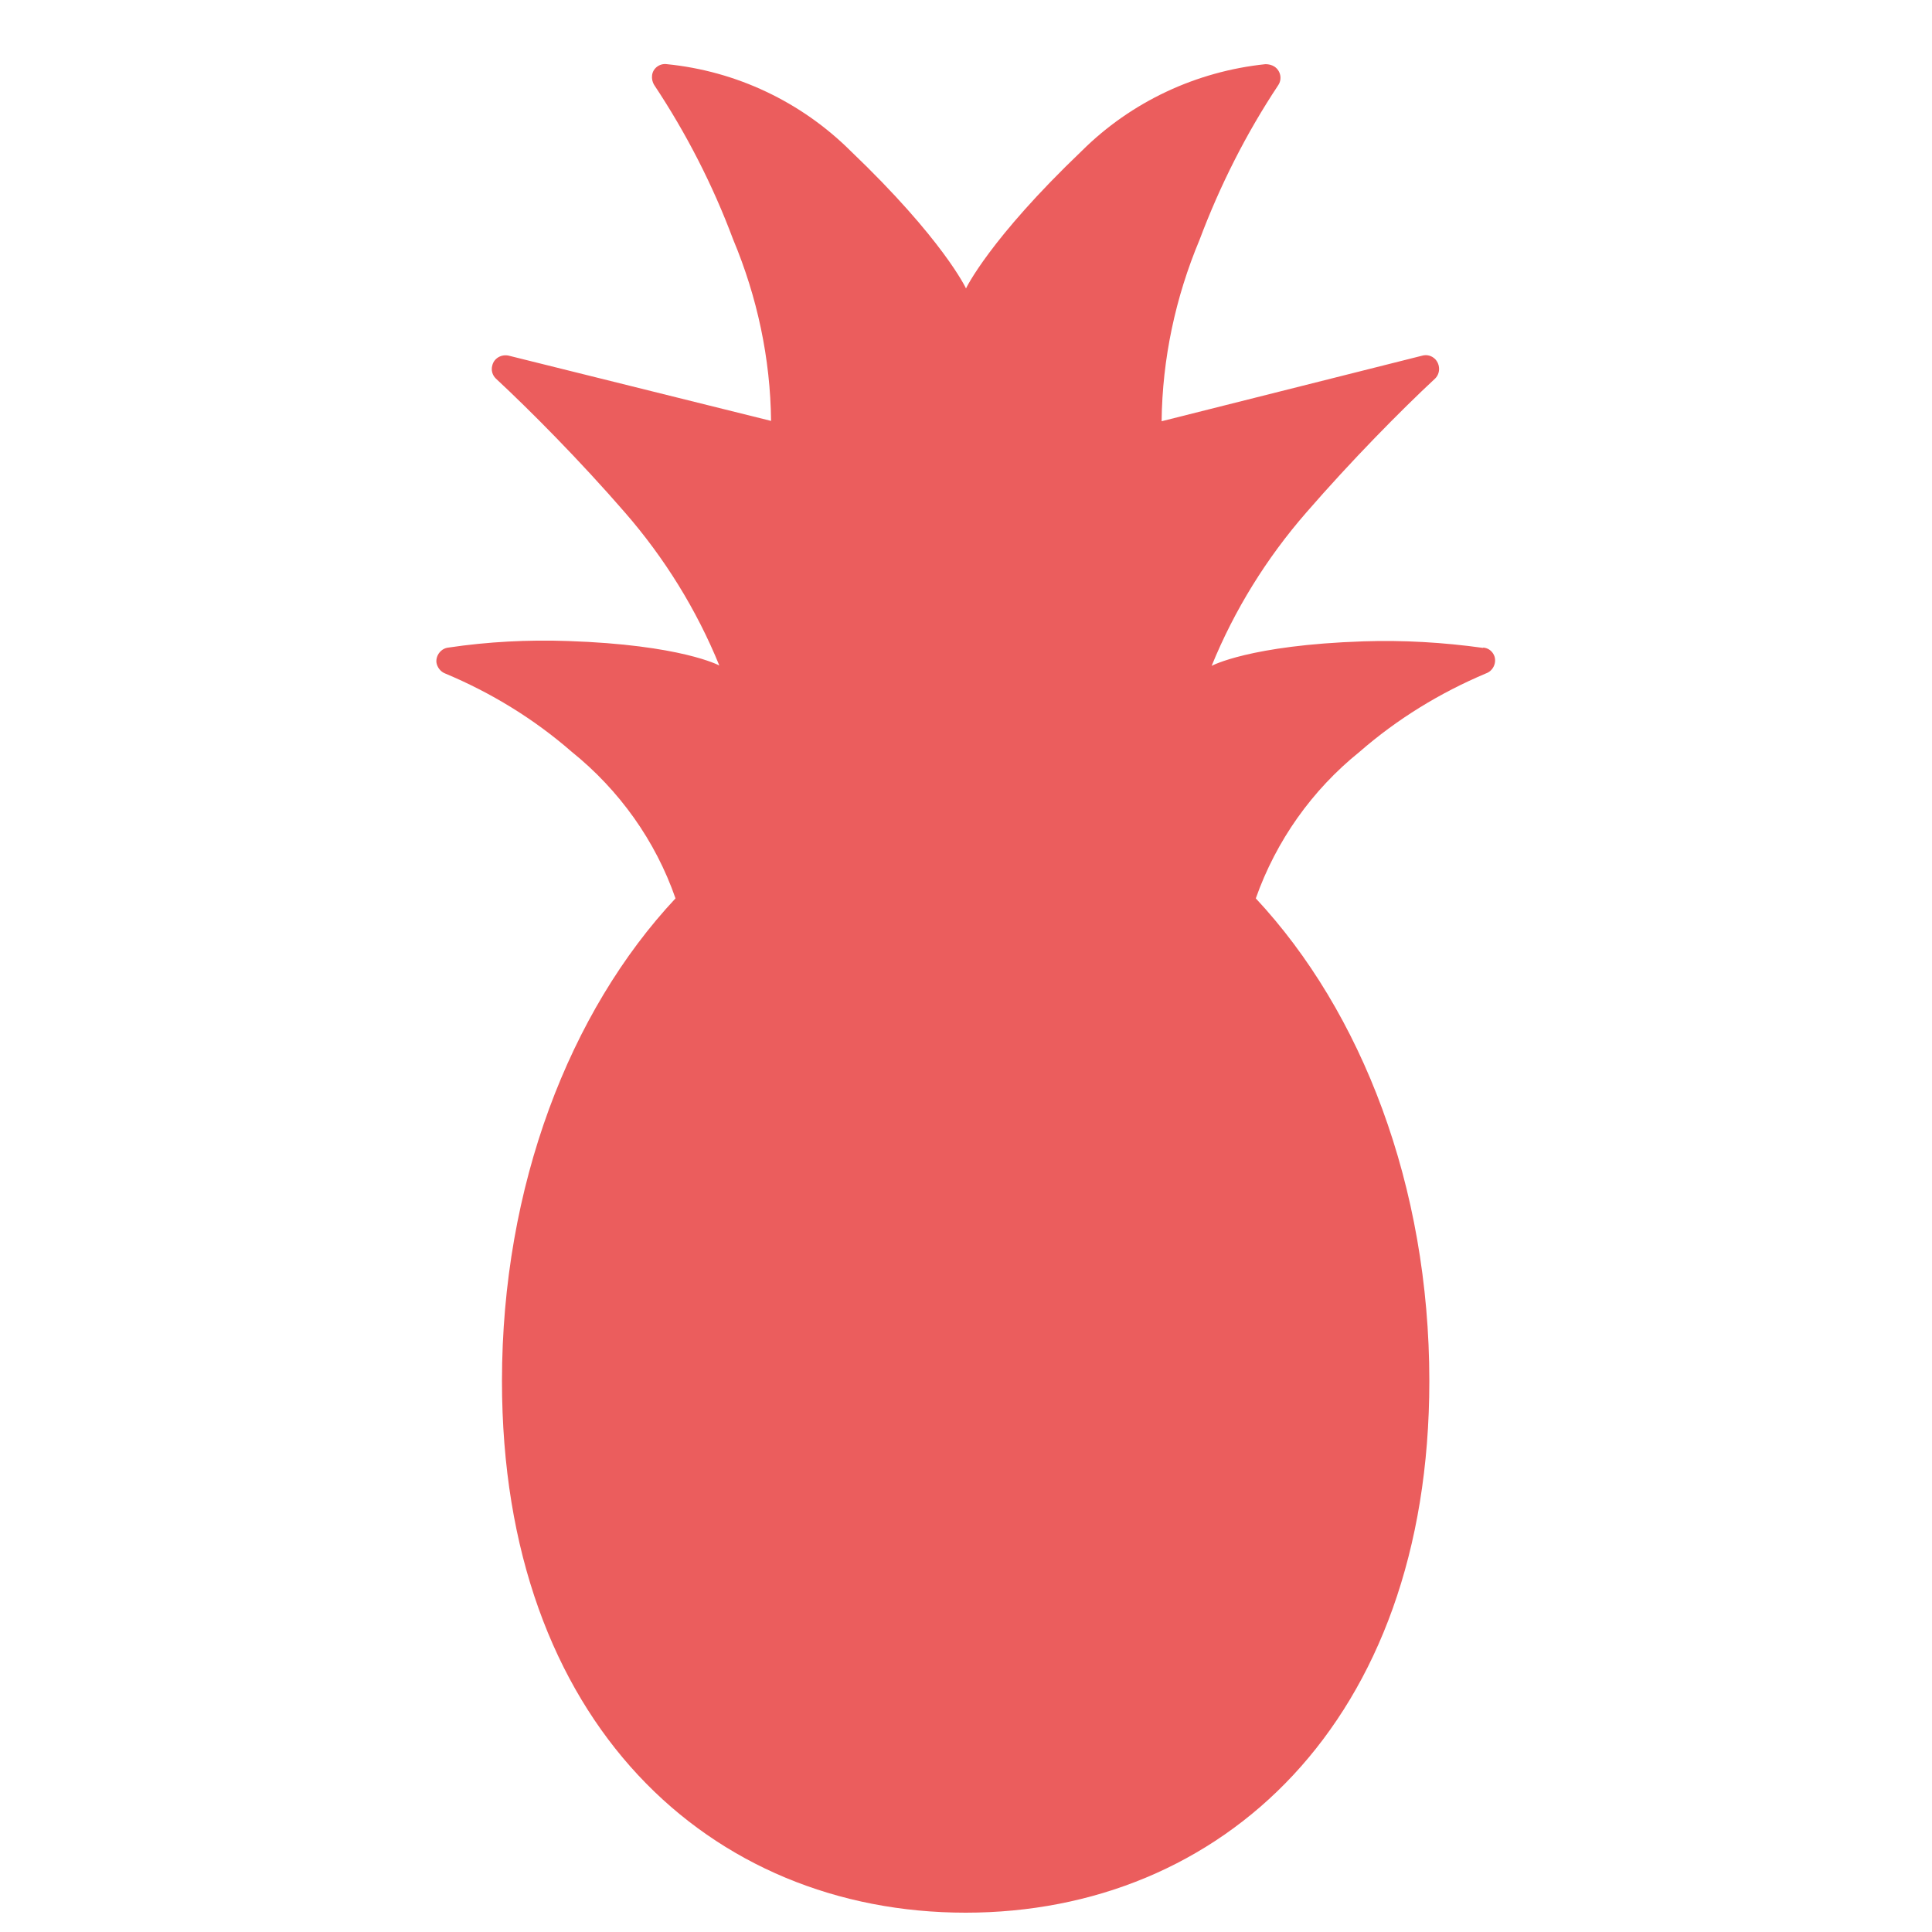
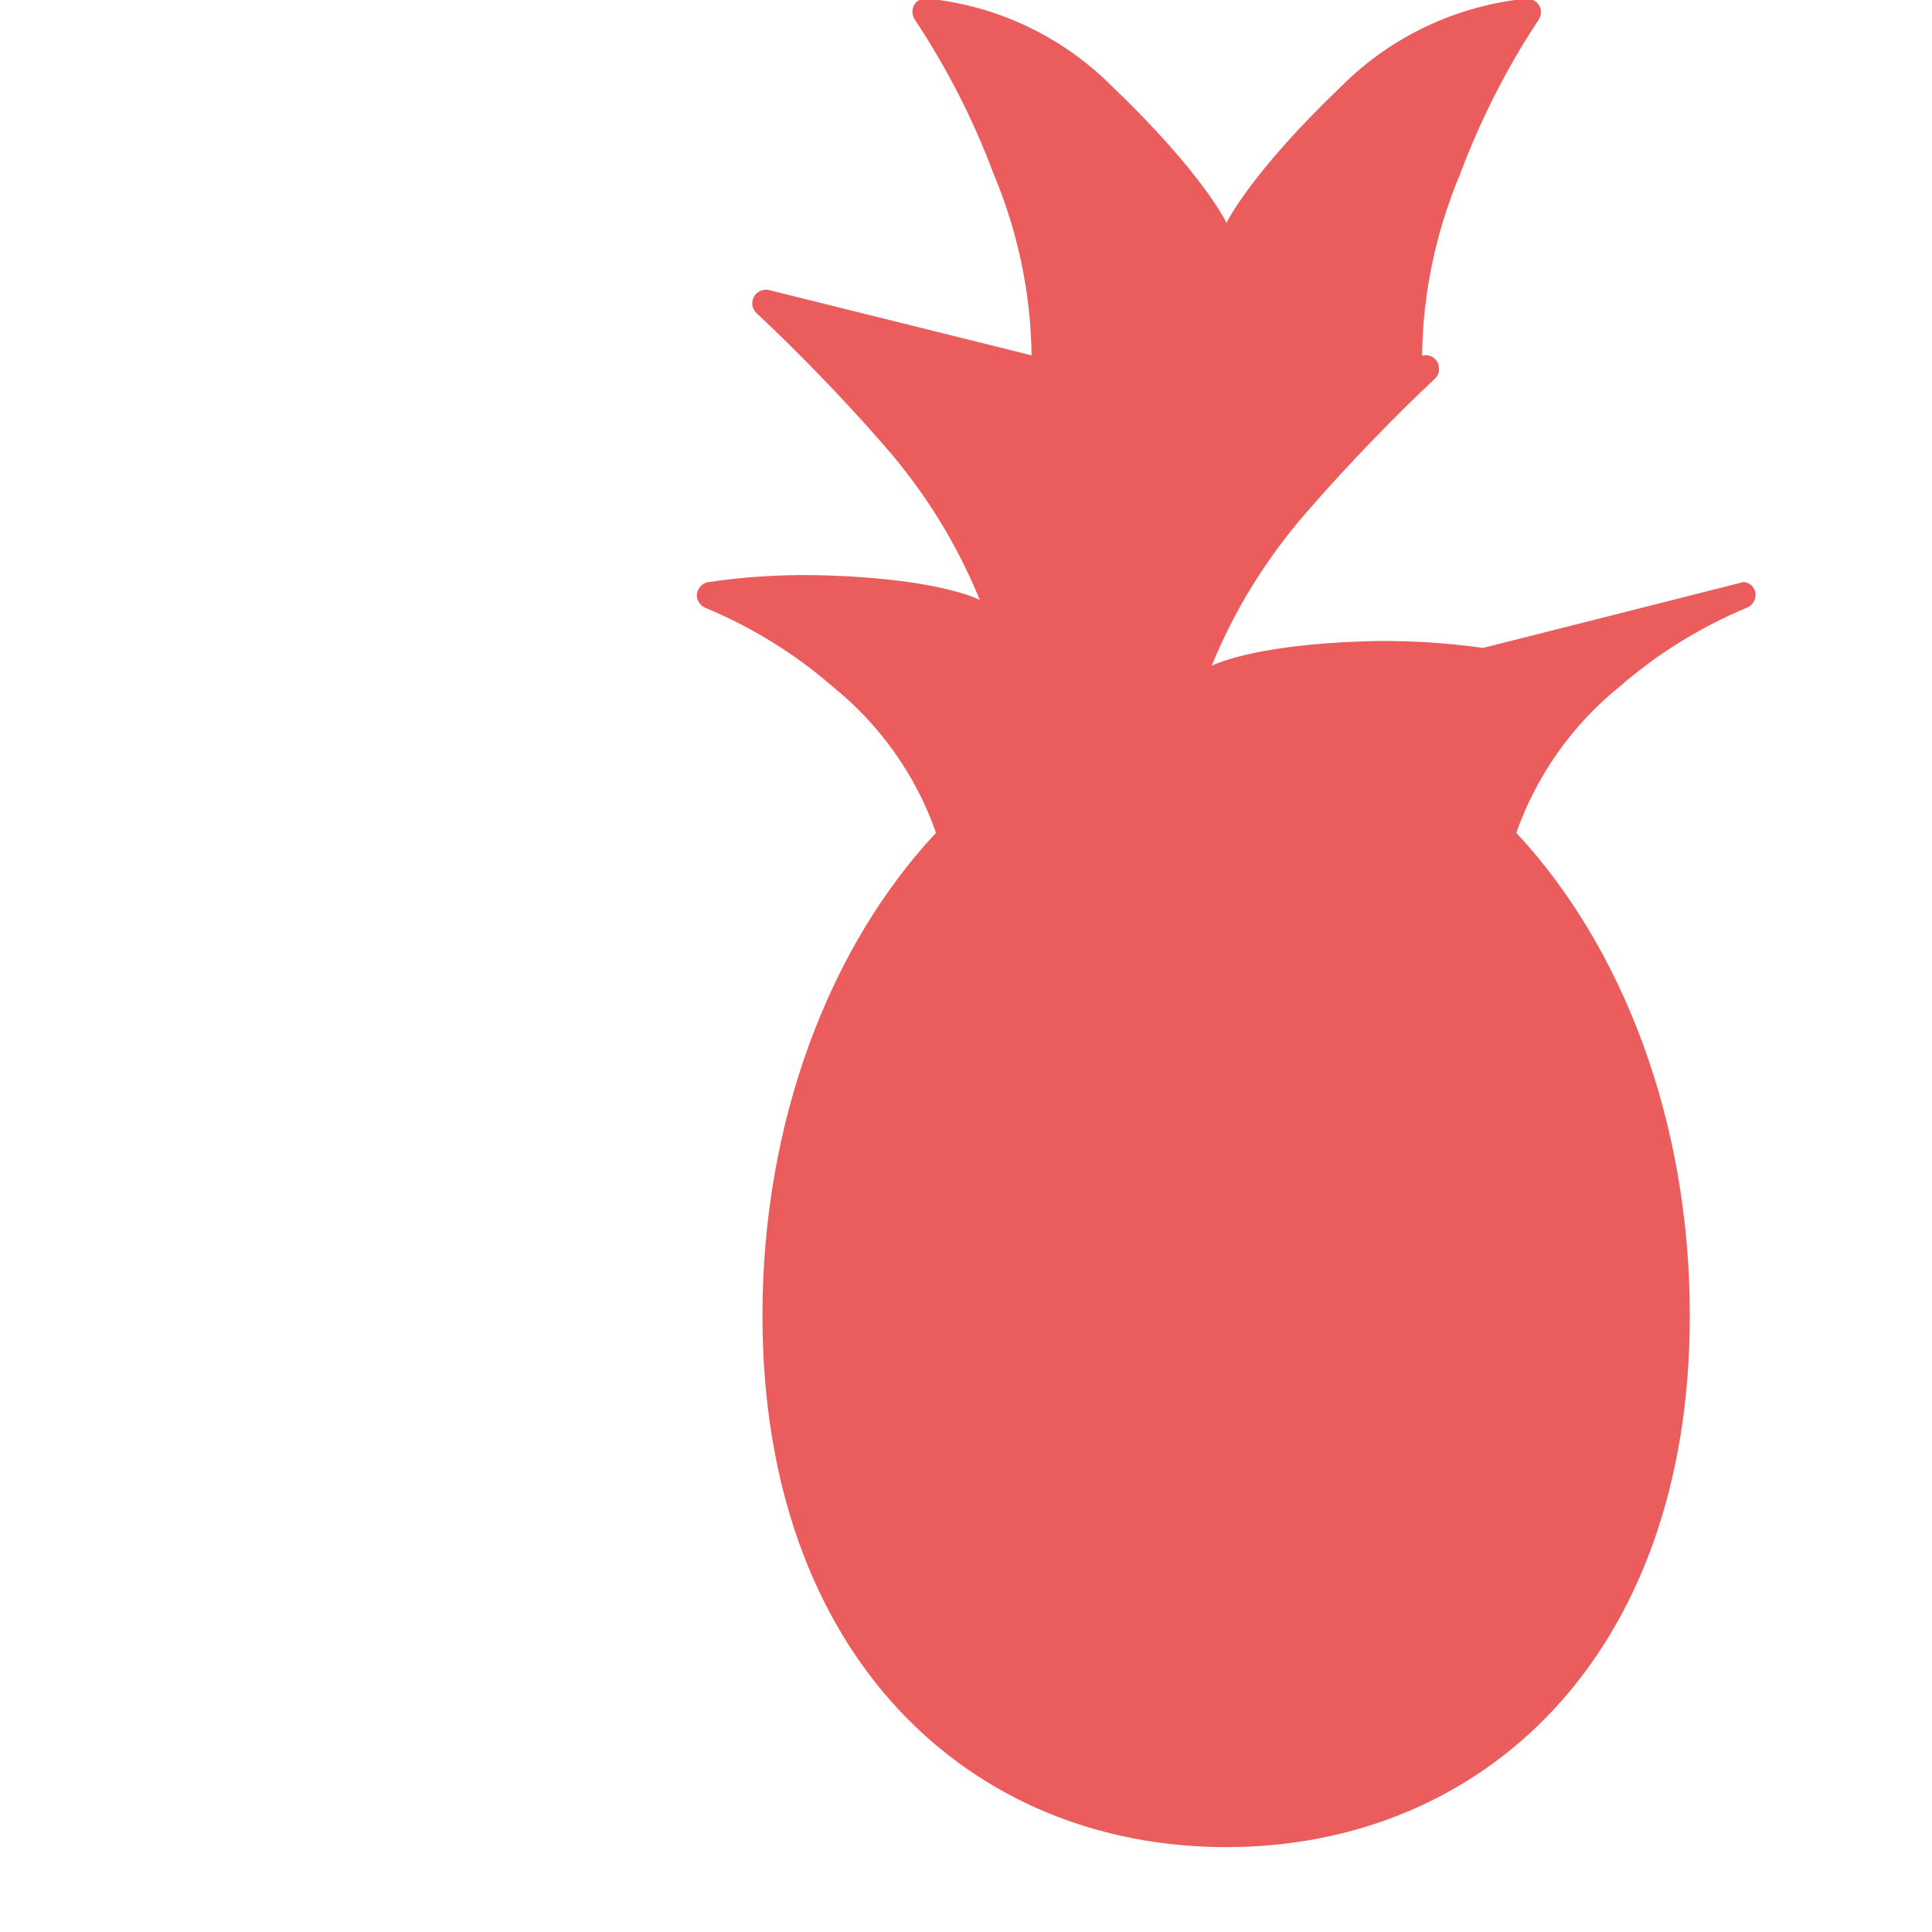
<svg xmlns="http://www.w3.org/2000/svg" id="Ebene_1" data-name="Ebene 1" viewBox="0 0 56 56">
  <defs>
    <style>
      .cls-1 {
        fill: #eb5d5d;
        stroke-width: 0px;
      }
    </style>
  </defs>
-   <path class="cls-1" d="m42.99,18.78c-1.15-.16-2.32-.23-3.48-.19-3.29.11-4.39.71-4.39.71.66-1.62,1.59-3.12,2.74-4.44,1.31-1.51,2.74-2.96,3.74-3.89.15-.15.15-.4,0-.56-.1-.1-.24-.14-.38-.1l-7.55,1.9c.02-1.81.4-3.59,1.1-5.26.59-1.57,1.35-3.08,2.28-4.48.12-.18.07-.42-.11-.54-.08-.05-.17-.07-.26-.07-2.01.21-3.89,1.09-5.32,2.51-2.69,2.57-3.36,3.99-3.36,3.99,0,0-.66-1.42-3.35-3.99-1.43-1.42-3.31-2.31-5.32-2.51-.21-.03-.41.12-.43.33-.01.09.01.19.06.27.93,1.4,1.7,2.9,2.29,4.48.7,1.67,1.08,3.45,1.1,5.26l-7.6-1.89c-.21-.05-.43.07-.48.28-.04.14,0,.28.1.38.99.92,2.43,2.37,3.74,3.88,1.15,1.32,2.08,2.82,2.74,4.44,0,0-1.1-.6-4.39-.71-1.16-.04-2.32.02-3.46.19-.21.02-.37.22-.35.43.02.14.12.27.25.32,1.34.56,2.58,1.32,3.67,2.27,1.38,1.11,2.43,2.58,3.01,4.25-3.07,3.28-5.03,8.34-5.03,13.99,0,9.91,6.04,15.41,13.44,15.41s13.44-5.5,13.44-15.41c0-5.66-1.96-10.7-5.03-13.99.59-1.67,1.63-3.14,3.01-4.25,1.09-.95,2.33-1.71,3.66-2.27.2-.07.31-.29.25-.49-.05-.15-.18-.25-.33-.26h0Z" />
+   <path class="cls-1" d="m42.99,18.78c-1.15-.16-2.32-.23-3.48-.19-3.29.11-4.39.71-4.39.71.66-1.62,1.59-3.12,2.74-4.44,1.31-1.51,2.74-2.96,3.74-3.89.15-.15.15-.4,0-.56-.1-.1-.24-.14-.38-.1c.02-1.81.4-3.59,1.1-5.26.59-1.57,1.35-3.08,2.28-4.48.12-.18.07-.42-.11-.54-.08-.05-.17-.07-.26-.07-2.01.21-3.89,1.09-5.32,2.51-2.69,2.57-3.36,3.99-3.36,3.99,0,0-.66-1.42-3.35-3.99-1.43-1.42-3.31-2.31-5.32-2.51-.21-.03-.41.12-.43.33-.01.09.01.19.06.27.93,1.4,1.7,2.9,2.29,4.48.7,1.67,1.08,3.45,1.1,5.26l-7.6-1.89c-.21-.05-.43.07-.48.28-.04.14,0,.28.1.38.99.92,2.43,2.37,3.74,3.88,1.15,1.32,2.08,2.82,2.74,4.44,0,0-1.1-.6-4.39-.71-1.16-.04-2.32.02-3.46.19-.21.02-.37.22-.35.43.02.14.12.27.25.32,1.34.56,2.58,1.32,3.67,2.27,1.38,1.11,2.43,2.58,3.01,4.25-3.07,3.28-5.03,8.34-5.03,13.99,0,9.91,6.04,15.41,13.44,15.41s13.44-5.5,13.44-15.41c0-5.66-1.96-10.7-5.03-13.99.59-1.67,1.63-3.14,3.01-4.25,1.09-.95,2.33-1.71,3.66-2.27.2-.07.31-.29.25-.49-.05-.15-.18-.25-.33-.26h0Z" />
</svg>